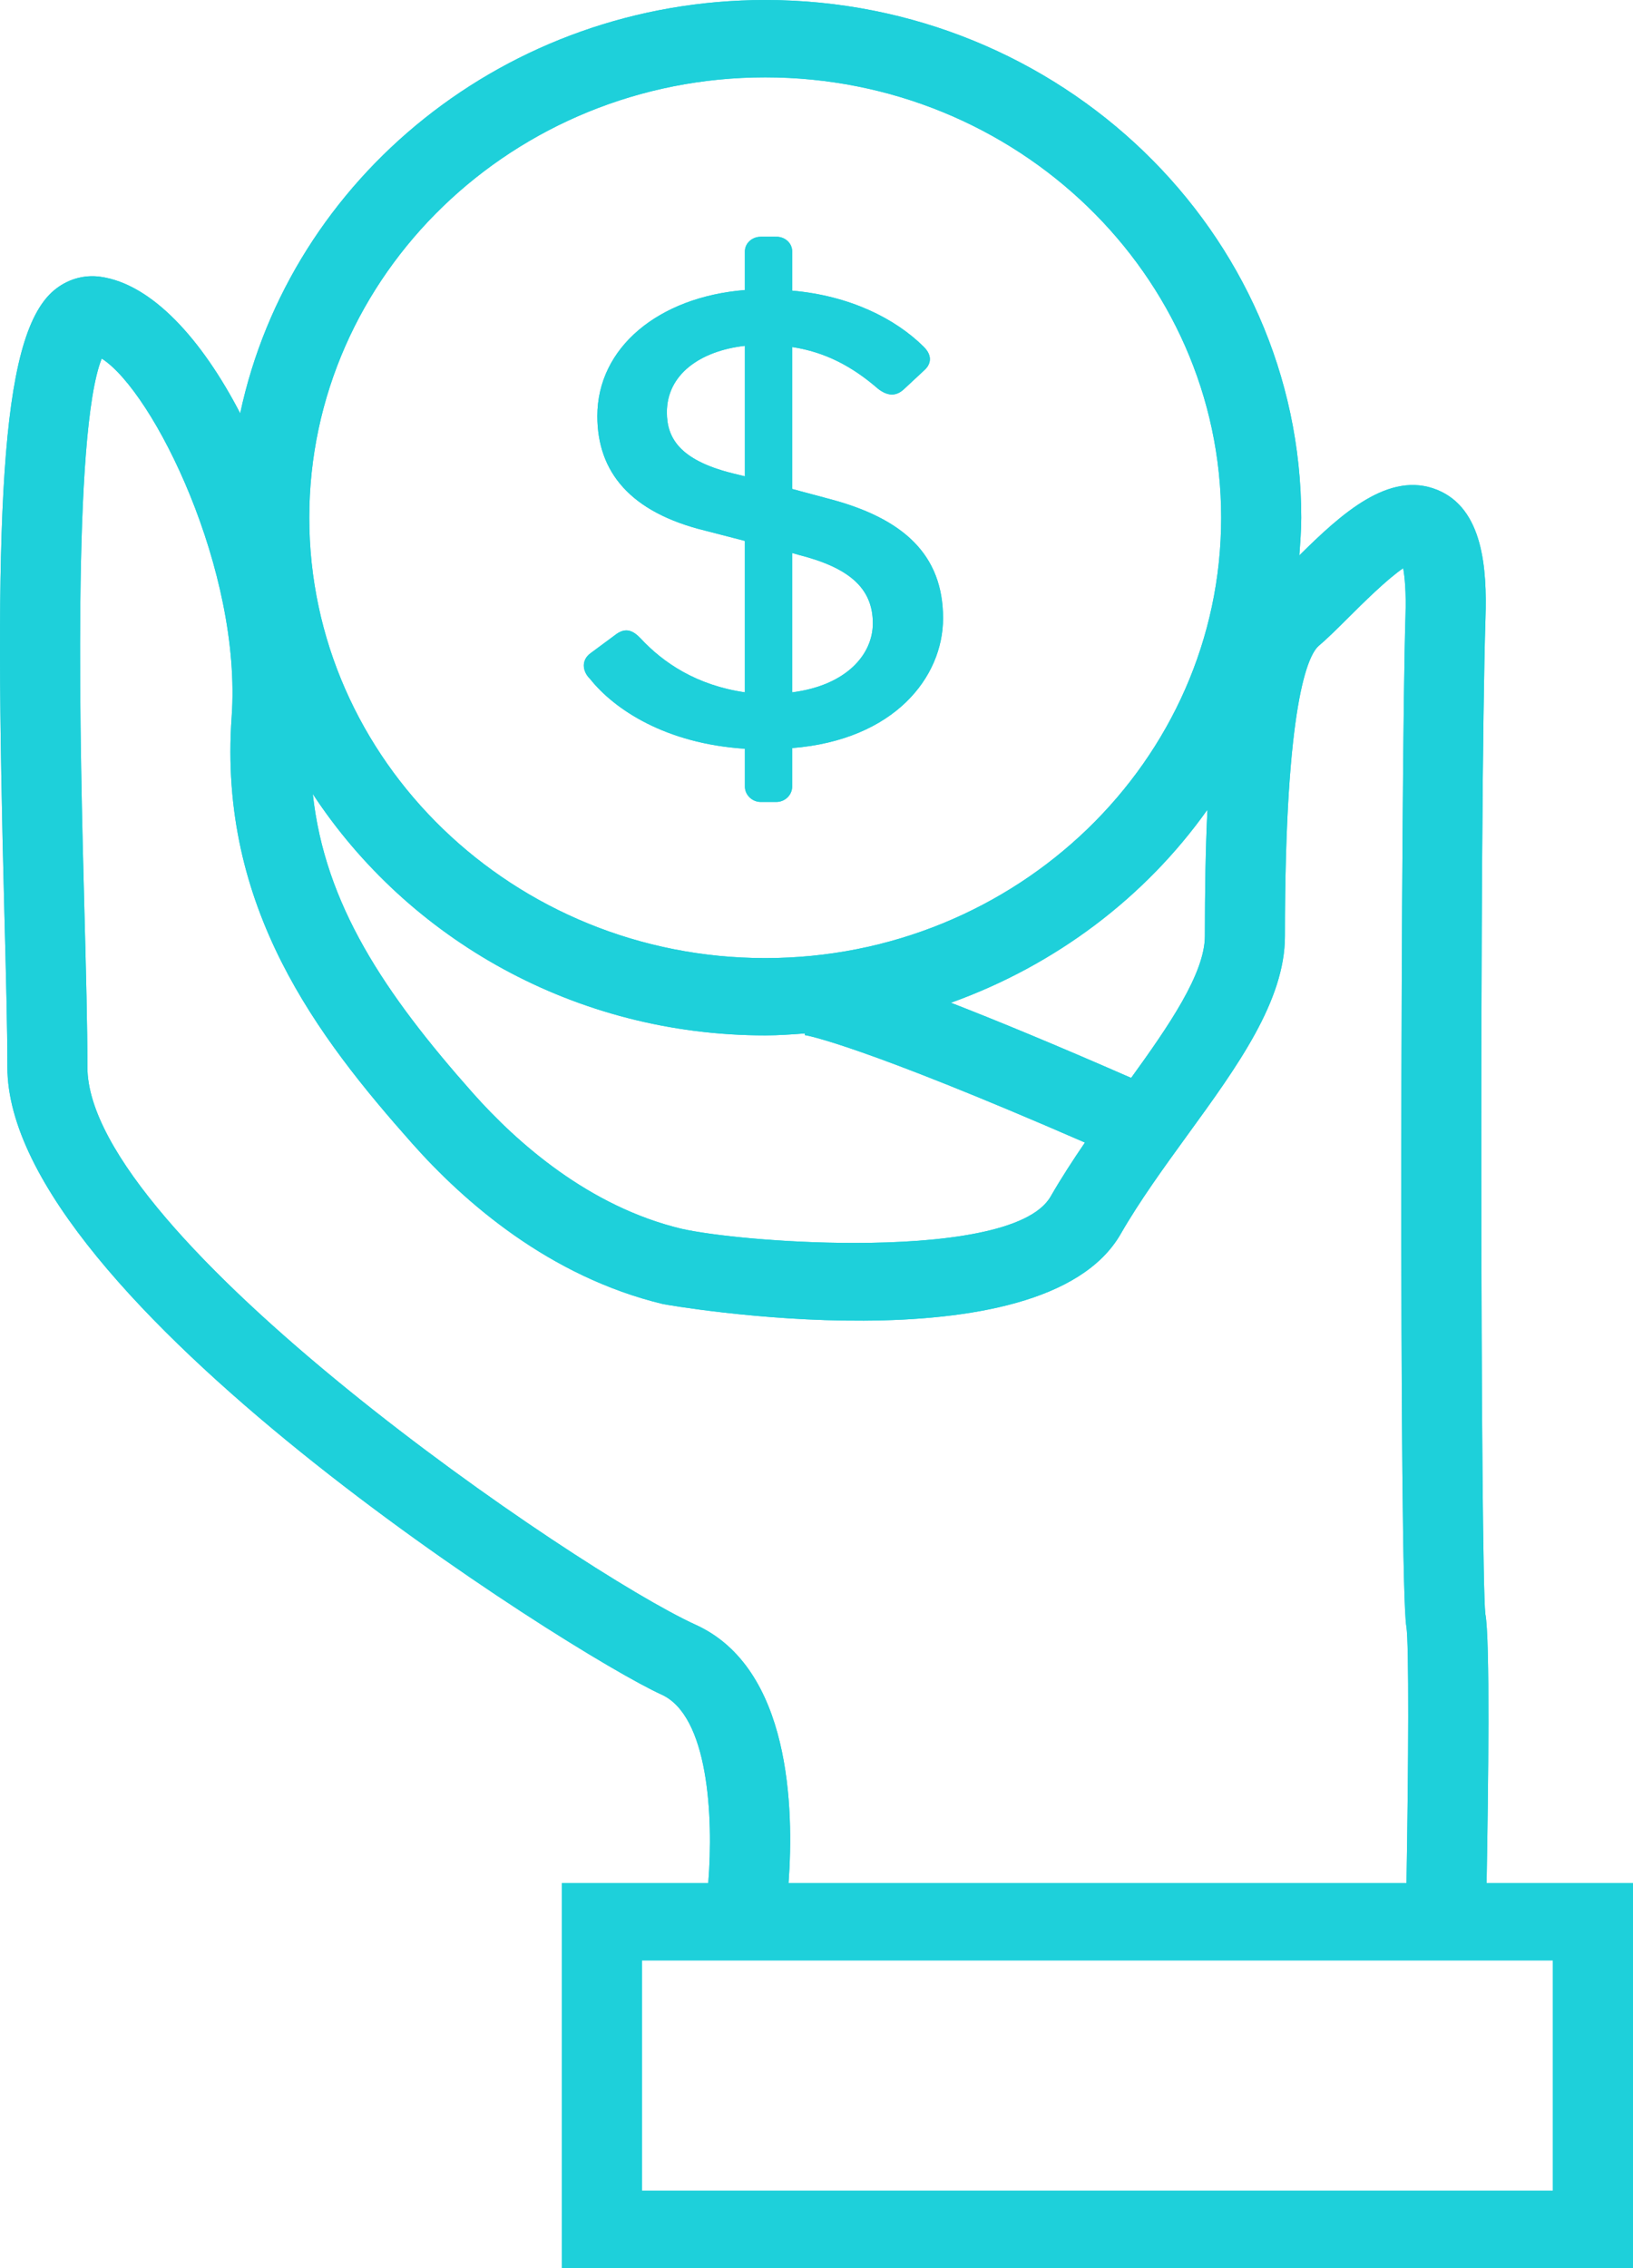
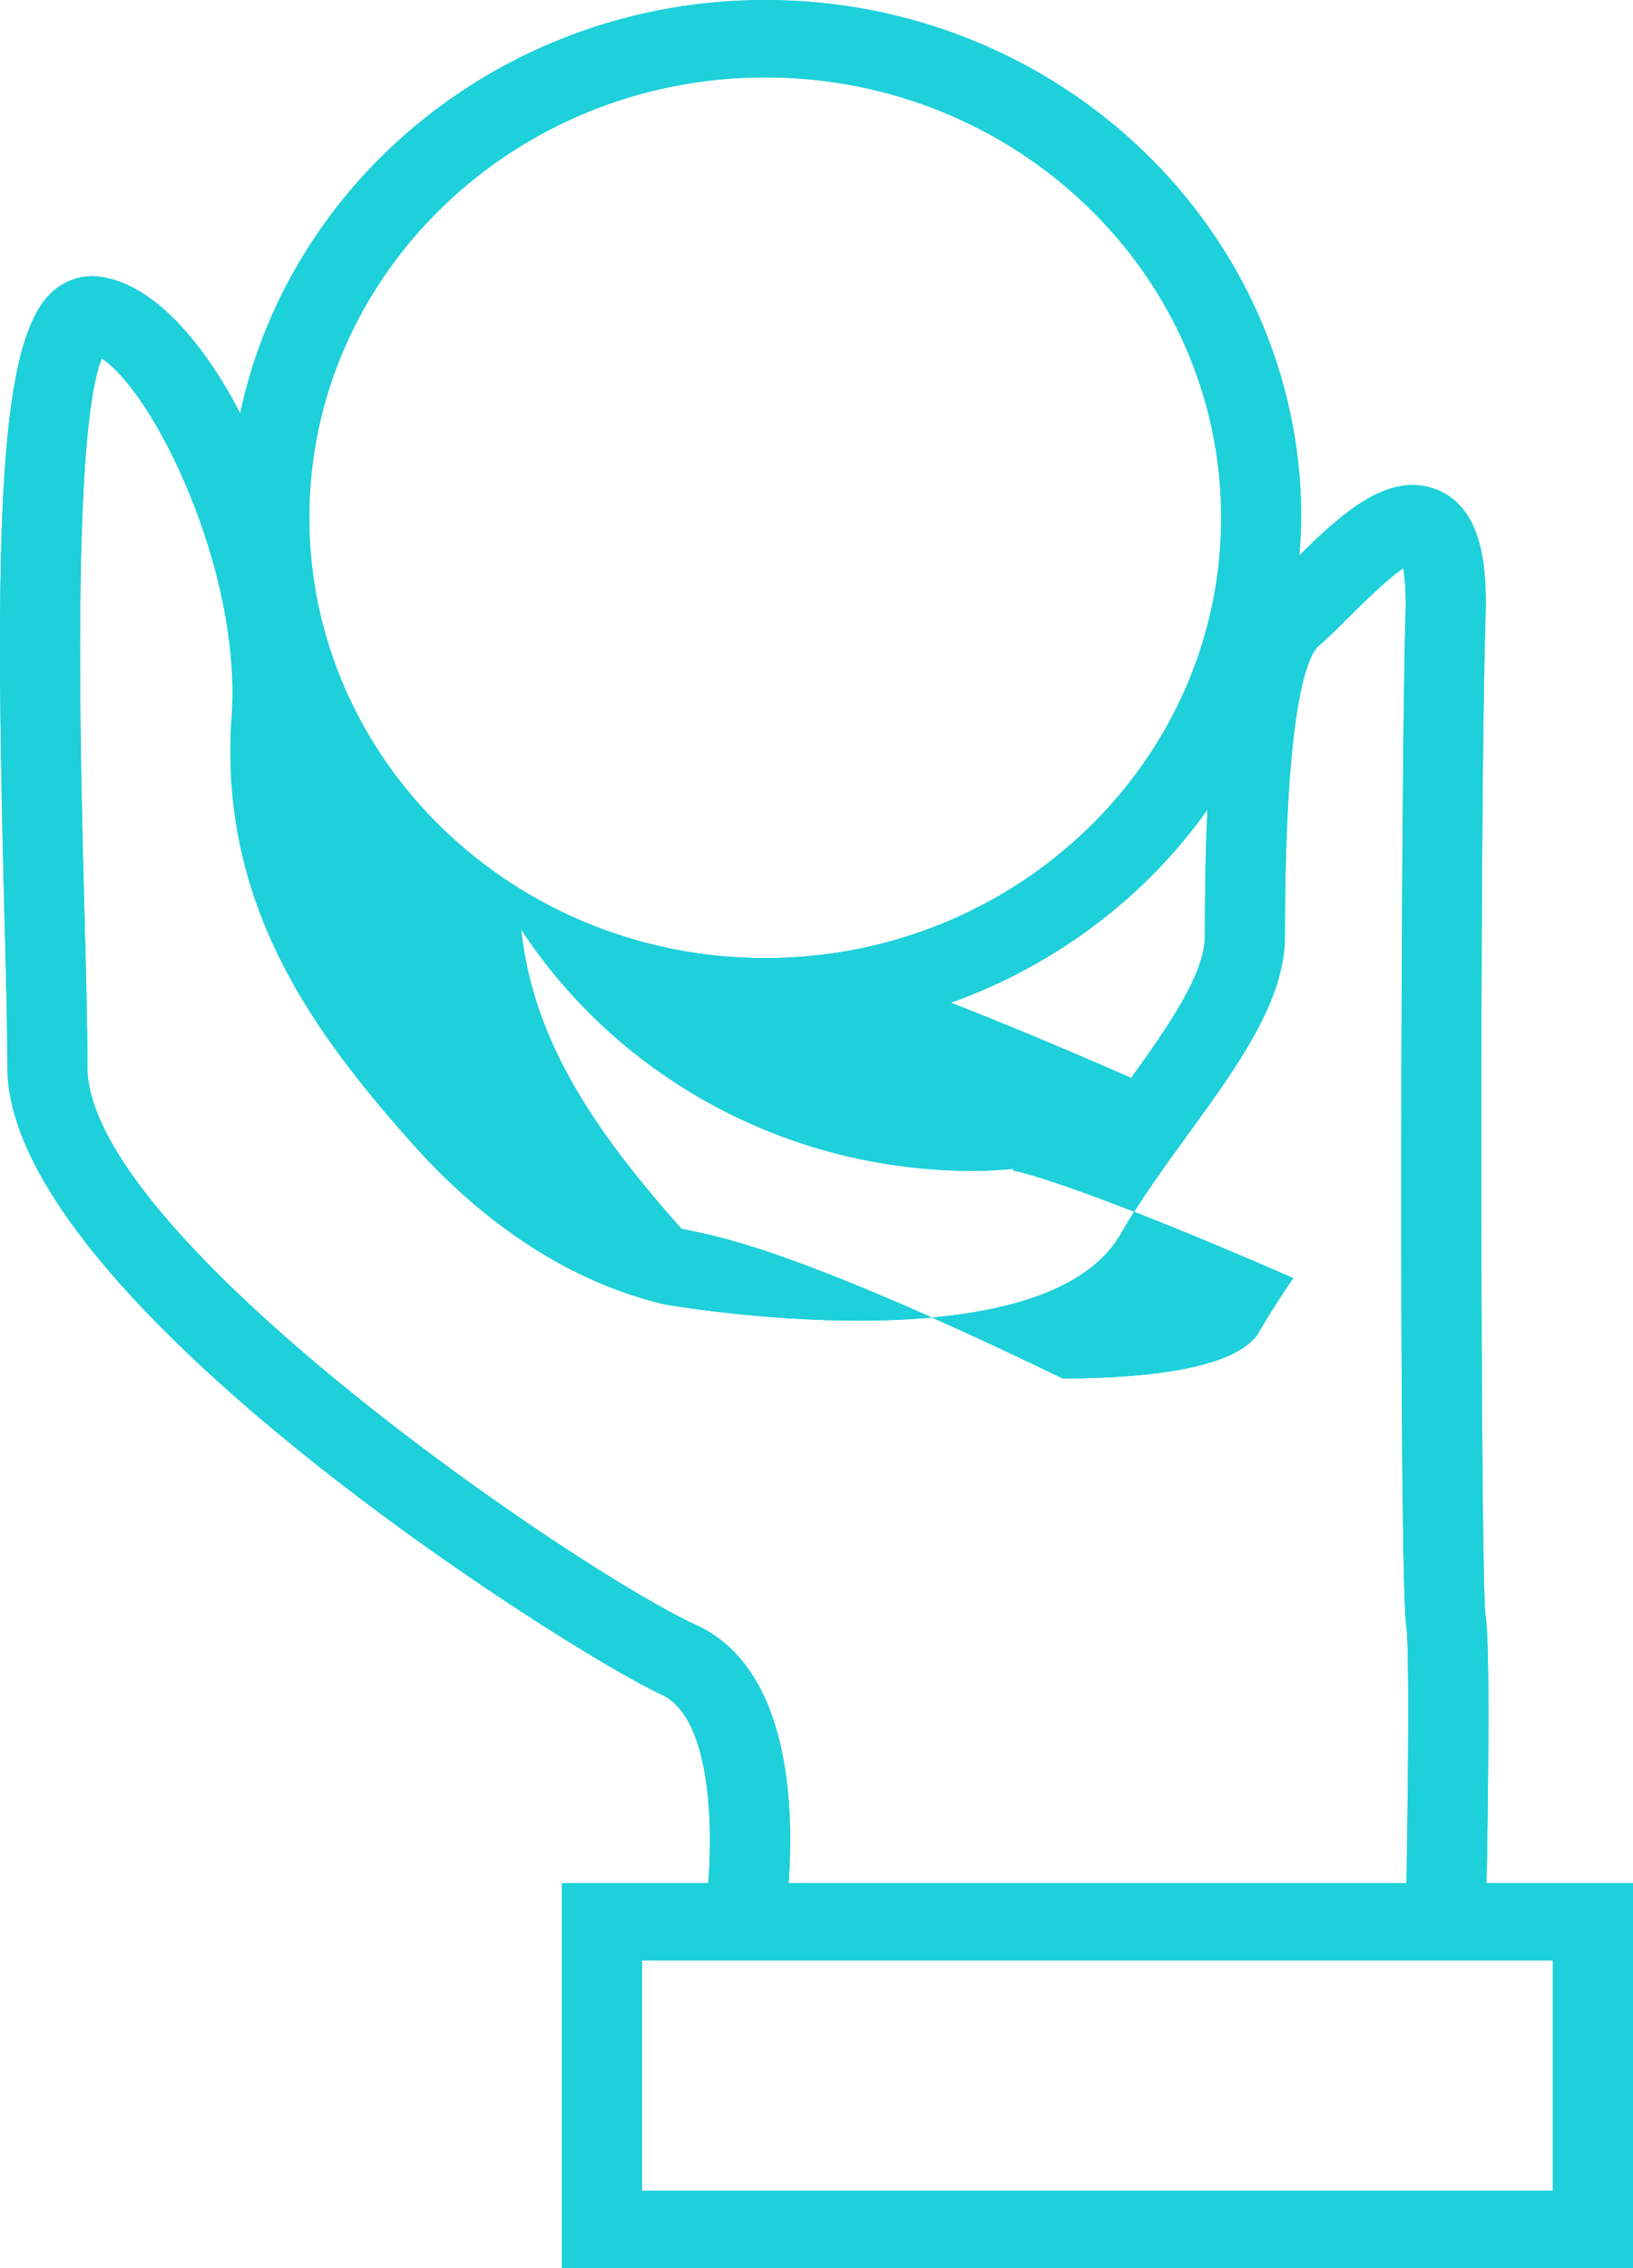
<svg xmlns="http://www.w3.org/2000/svg" xmlns:xlink="http://www.w3.org/1999/xlink" version="1.1" id="Layer_1" x="0px" y="0px" width="69.253px" height="96.153px" viewBox="0 0 69.253 96.153" enable-background="new 0 0 69.253 96.153" xml:space="preserve">
  <g>
    <g>
      <defs>
-         <path id="SVGID_1_" d="M27.223,83.111h38.633v9.764H27.223V83.111z M40.327,42.511c4.441-1.594,8.238-4.467,10.878-8.184     c-0.078,1.628-0.108,3.42-0.108,5.355c0,1.584-1.53,3.806-3.127,6.015C44.72,44.275,42.225,43.247,40.327,42.511 M28.896,52.092     c-3.922-0.941-6.968-3.644-8.836-5.745c-3.77-4.249-6.286-8.012-6.794-12.685c4.032,6.14,11.117,10.233,19.188,10.233     c0.568,0,1.126-0.042,1.684-0.083l-0.009,0.07c0.096,0.012,2.348,0.405,11.881,4.556c-0.511,0.749-1.005,1.507-1.452,2.284     c-0.867,1.514-4.632,1.972-8.327,1.972C33.183,52.694,30.185,52.383,28.896,52.092 M29.502,68.881     C24.511,66.61,3.707,52.401,3.707,45.24c0-1.717-0.059-4.02-0.129-6.682c-0.176-6.695-0.525-20.205,0.736-23.357     c2.205,1.406,5.953,9.004,5.51,15.192c-0.577,8.08,3.65,13.57,7.66,18.088c2.188,2.464,5.8,5.642,10.632,6.804     c0.157,0.037,16.072,2.83,19.409-2.969c0.809-1.408,1.84-2.826,2.835-4.198c2.126-2.925,4.132-5.688,4.132-8.434     c0-9.945,0.996-11.91,1.423-12.294c0.358-0.303,0.804-0.744,1.291-1.229c0.558-0.556,1.595-1.59,2.3-2.071     c0.068,0.375,0.13,1.002,0.098,2.018c-0.195,6.193-0.286,41.233,0.039,42.854c0.115,0.732,0.09,5.837,0.004,10.87H33.441     C33.672,76.685,33.541,70.715,29.502,68.881 M13.116,21.947c0-10.293,8.675-18.667,19.337-18.667     c10.661,0,19.335,8.375,19.335,18.667c0,10.297-8.674,18.671-19.335,18.671C21.792,40.618,13.116,32.244,13.116,21.947      M10.186,17.522c-1.63-3.142-3.744-5.486-5.934-5.79c-0.716-0.097-1.42,0.115-1.982,0.594c-2.321,1.993-2.519,9.729-2.086,26.31     c0.068,2.644,0.129,4.925,0.129,6.604c0,9.786,23.942,24.877,27.743,26.602c1.978,0.899,2.207,5.133,1.98,7.989h-6.205v16.322     h45.422V79.831h-6.209c0.072-3.997,0.152-10.386-0.053-11.408c-0.204-1.741-0.255-33.87,0.006-42.217     c0.068-2.116-0.104-4.647-2.044-5.438c-2.042-0.829-4.054,0.999-5.851,2.779c0.039-0.53,0.082-1.06,0.082-1.601     C55.185,9.845,44.987,0,32.453,0C21.488,0,12.311,7.537,10.186,17.522" />
+         <path id="SVGID_1_" d="M27.223,83.111h38.633v9.764H27.223V83.111z M40.327,42.511c4.441-1.594,8.238-4.467,10.878-8.184     c-0.078,1.628-0.108,3.42-0.108,5.355c0,1.584-1.53,3.806-3.127,6.015C44.72,44.275,42.225,43.247,40.327,42.511 M28.896,52.092     c-3.77-4.249-6.286-8.012-6.794-12.685c4.032,6.14,11.117,10.233,19.188,10.233     c0.568,0,1.126-0.042,1.684-0.083l-0.009,0.07c0.096,0.012,2.348,0.405,11.881,4.556c-0.511,0.749-1.005,1.507-1.452,2.284     c-0.867,1.514-4.632,1.972-8.327,1.972C33.183,52.694,30.185,52.383,28.896,52.092 M29.502,68.881     C24.511,66.61,3.707,52.401,3.707,45.24c0-1.717-0.059-4.02-0.129-6.682c-0.176-6.695-0.525-20.205,0.736-23.357     c2.205,1.406,5.953,9.004,5.51,15.192c-0.577,8.08,3.65,13.57,7.66,18.088c2.188,2.464,5.8,5.642,10.632,6.804     c0.157,0.037,16.072,2.83,19.409-2.969c0.809-1.408,1.84-2.826,2.835-4.198c2.126-2.925,4.132-5.688,4.132-8.434     c0-9.945,0.996-11.91,1.423-12.294c0.358-0.303,0.804-0.744,1.291-1.229c0.558-0.556,1.595-1.59,2.3-2.071     c0.068,0.375,0.13,1.002,0.098,2.018c-0.195,6.193-0.286,41.233,0.039,42.854c0.115,0.732,0.09,5.837,0.004,10.87H33.441     C33.672,76.685,33.541,70.715,29.502,68.881 M13.116,21.947c0-10.293,8.675-18.667,19.337-18.667     c10.661,0,19.335,8.375,19.335,18.667c0,10.297-8.674,18.671-19.335,18.671C21.792,40.618,13.116,32.244,13.116,21.947      M10.186,17.522c-1.63-3.142-3.744-5.486-5.934-5.79c-0.716-0.097-1.42,0.115-1.982,0.594c-2.321,1.993-2.519,9.729-2.086,26.31     c0.068,2.644,0.129,4.925,0.129,6.604c0,9.786,23.942,24.877,27.743,26.602c1.978,0.899,2.207,5.133,1.98,7.989h-6.205v16.322     h45.422V79.831h-6.209c0.072-3.997,0.152-10.386-0.053-11.408c-0.204-1.741-0.255-33.87,0.006-42.217     c0.068-2.116-0.104-4.647-2.044-5.438c-2.042-0.829-4.054,0.999-5.851,2.779c0.039-0.53,0.082-1.06,0.082-1.601     C55.185,9.845,44.987,0,32.453,0C21.488,0,12.311,7.537,10.186,17.522" />
      </defs>
      <use xlink:href="#SVGID_1_" overflow="visible" fill="#1ED0DA" />
      <clipPath id="SVGID_2_">
        <use xlink:href="#SVGID_1_" overflow="visible" />
      </clipPath>
      <rect x="-0.249" clip-path="url(#SVGID_2_)" fill="#1ED0DA" width="69.502" height="96.153" />
    </g>
    <g>
      <defs>
-         <path id="SVGID_3_" d="M33.594,23.443l0.278,0.081c2.116,0.537,3.144,1.395,3.144,2.902c0,1.314-1.113,2.631-3.422,2.926V23.443z      M31.035,20.058c-2.224-0.562-2.754-1.503-2.754-2.578c0-1.611,1.418-2.605,3.31-2.819v5.533L31.035,20.058z M32.258,10.038     c-0.36,0-0.668,0.27-0.668,0.619v1.639c-3.672,0.297-6.258,2.444-6.258,5.344c0,2.364,1.391,4.083,4.59,4.861l1.668,0.431v6.419     c-2.031-0.295-3.447-1.236-4.42-2.283c-0.308-0.322-0.613-0.483-1.03-0.187l-1.085,0.803c-0.418,0.297-0.363,0.78-0.028,1.103     c1.028,1.289,3.199,2.739,6.564,2.956v1.609c0,0.35,0.308,0.647,0.668,0.647h0.667c0.363,0,0.668-0.297,0.668-0.647v-1.637     c4.34-0.348,6.4-3.008,6.4-5.505c0-2.687-1.671-4.245-4.897-5.078l-1.503-0.403v-6.017c1.42,0.216,2.562,0.833,3.645,1.772     c0.417,0.322,0.778,0.322,1.112,0l0.836-0.778c0.25-0.216,0.416-0.592-0.029-1.02c-1.196-1.181-3.115-2.15-5.563-2.364v-1.667     c0-0.35-0.305-0.619-0.668-0.619H32.258z" />
-       </defs>
+         </defs>
      <use xlink:href="#SVGID_3_" overflow="visible" fill="#1ED0DA" />
      <clipPath id="SVGID_4_">
        <use xlink:href="#SVGID_3_" overflow="visible" />
      </clipPath>
-       <rect x="24.636" y="10.038" clip-path="url(#SVGID_4_)" fill="#1ED0DA" width="15.358" height="23.961" />
    </g>
  </g>
</svg>